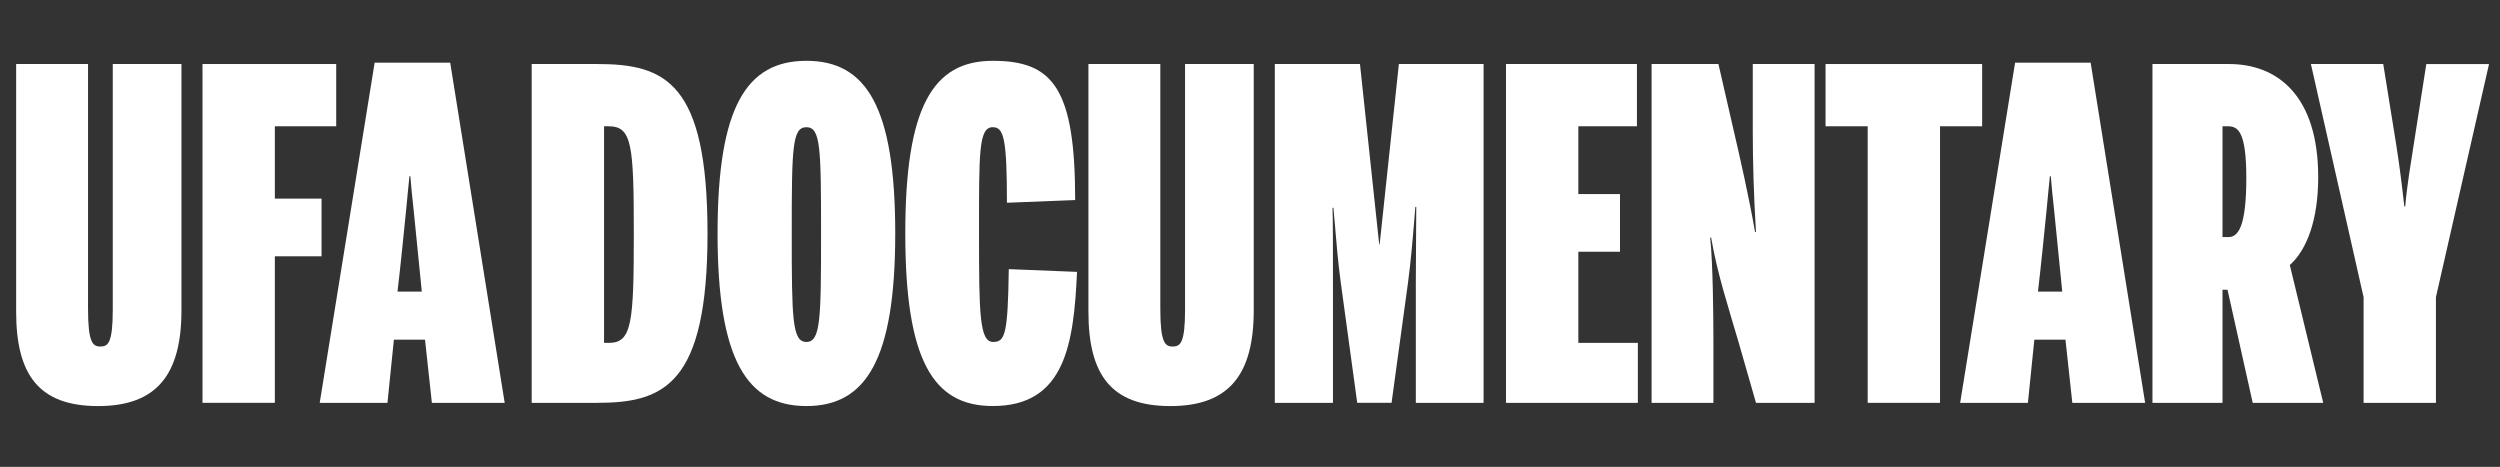
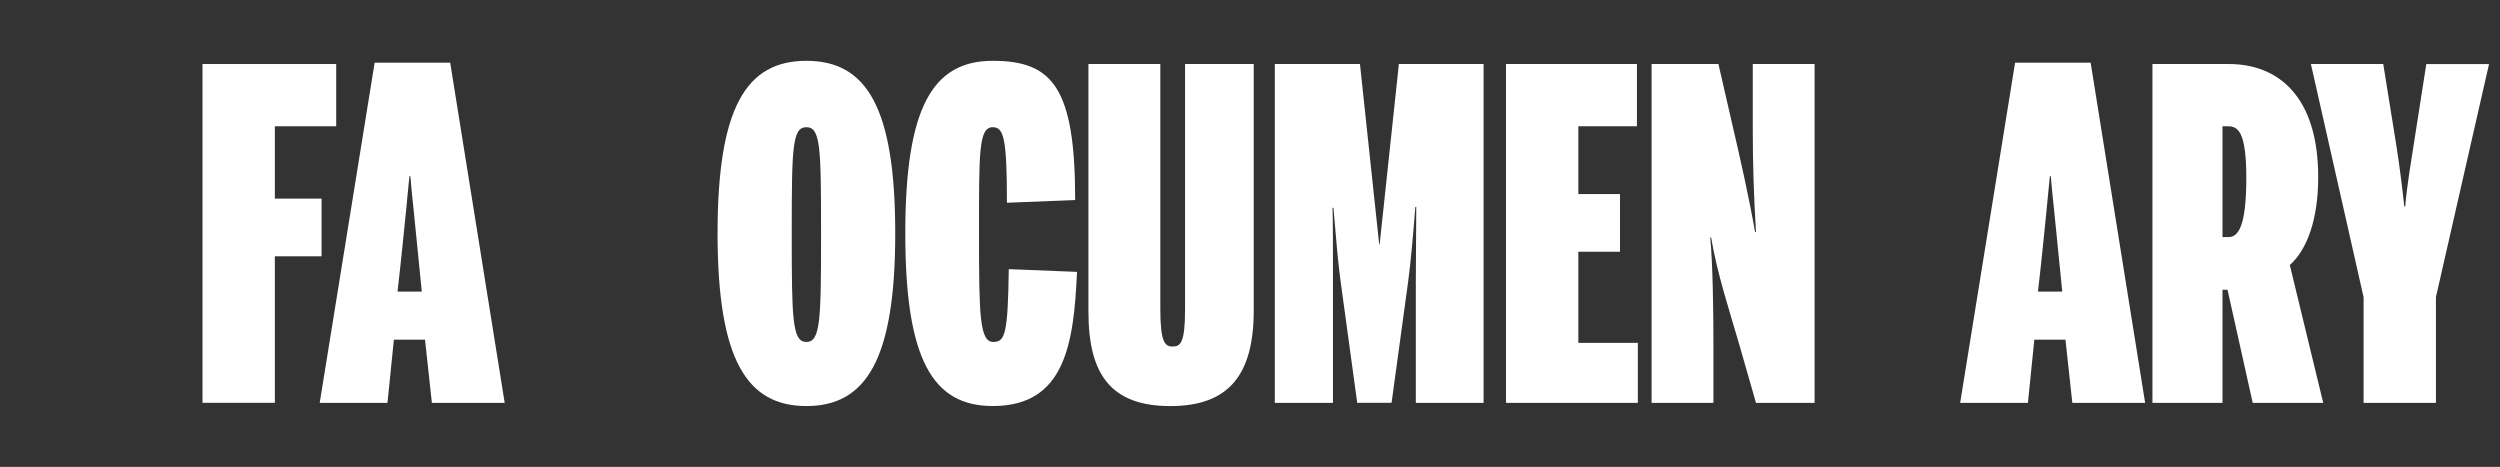
<svg xmlns="http://www.w3.org/2000/svg" id="UFA_DISTRIBUTION_CMYK_Bild" data-name="UFA_DISTRIBUTION_CMYK Bild" viewBox="0 0 1004.68 187.62">
  <rect x="0" y="0" width="1004.68" height="187.62" fill="#333333" stroke="none" />
  <defs>
    <style>
      .cls-1 {
        fill: #fff;
      }
    </style>
  </defs>
-   <path class="cls-1" d="M6.49,125.27V25.73h28.89v98.26c0,13.62,1.84,15.27,4.97,15.27s4.97-1.47,4.97-14.9V25.73h27.6v99c0,25.58-9.75,38.46-33.49,38.46S6.49,150.67,6.49,125.27Z" />
  <path class="cls-1" d="M81.38,25.73h53.73v25.02h-24.66v29.07h18.77v23.18h-18.77v58.88h-29.07V25.73Z" />
  <path class="cls-1" d="M150.56,25.18h30.36l21.9,136.72h-29.26l-2.76-25.39h-12.51l-2.58,25.39h-27.23l22.08-136.72ZM169.51,117.18c-1.1-10.86-2.39-24.29-3.31-33.12-.55-4.6-.92-9.02-1.29-13.25h-.37c-.37,4.23-.92,8.65-1.29,13.25-.92,9.02-2.21,22.26-3.5,33.12h9.75Z" />
-   <path class="cls-1" d="M213.67,25.73h26.31c27.42,0,44.35,7.36,44.35,68.08s-17.48,68.08-44.35,68.08h-26.31V25.73ZM244.77,137.79c9.2,0,9.94-8.28,9.94-43.98s-.74-43.06-10.12-43.06h-1.84v87.03h2.02Z" />
  <path class="cls-1" d="M288.37,93.81c0-50.79,11.59-69.37,35.7-69.37s35.7,18.58,35.7,69.37-11.78,69.37-35.7,69.37-35.7-18.58-35.7-69.37ZM329.96,93.81c0-34.41-.18-42.69-5.89-42.69s-5.89,8.28-5.89,42.69.18,43.61,5.89,43.61,5.89-9.2,5.89-43.61Z" />
  <path class="cls-1" d="M363.81,93.81c0-50.79,11.04-69.37,35.15-69.37s33.12,10.86,33.12,55.94l-27.42,1.1c0-25.94-1.29-30.36-5.7-30.36-5.7,0-5.52,10.3-5.52,42.69s.18,43.61,5.7,43.61c4.78,0,5.89-3.13,6.26-29.26l27.42,1.1c-1.29,28.89-4.78,53.91-33.86,53.91-24.1,0-35.15-18.58-35.15-69.37Z" />
  <path class="cls-1" d="M437.41,125.27V25.73h28.89v98.26c0,13.62,1.84,15.27,4.97,15.27s4.97-1.47,4.97-14.9V25.73h27.6v99c0,25.58-9.75,38.46-33.49,38.46s-32.94-12.51-32.94-37.91Z" />
  <path class="cls-1" d="M512.3,25.73h34.23l7.73,72.5h.18l7.73-72.5h34.04v136.16h-27.23v-48.21c0-10.86.18-22.82.18-30.54h-.37c-.92,11.59-1.84,22.26-2.94,30.36l-6.62,48.39h-13.8l-6.62-48.39c-1.1-8.1-1.66-14.9-2.94-29.99h-.37c.18,4.05.18,18.22.18,30.18v48.21h-23.37V25.73Z" />
  <path class="cls-1" d="M605.21,25.73h52.63v25.02h-23.55v27.23h16.74v23.19h-16.74v36.62h23.92v24.11h-52.99V25.73Z" />
  <path class="cls-1" d="M663.72,25.73h26.87l5.7,24.84c3.13,13.43,6.62,28.89,9.02,42.69h.37c-.92-15.09-1.29-28.52-1.29-40.85v-26.68h24.84v136.16h-23.55l-6.81-23.74c-4.23-14.54-8.65-27.78-11.22-42.69h-.37c1.1,10.49,1.29,32.02,1.29,41.4v25.03h-24.84V25.73Z" />
-   <path class="cls-1" d="M750.57,50.75h-16.93v-25.02h62.93v25.02h-16.93v111.14h-29.07V50.75Z" />
  <path class="cls-1" d="M809.81,25.18h30.36l21.9,136.72h-29.26l-2.76-25.39h-12.51l-2.58,25.39h-27.23l22.08-136.72ZM828.76,117.18c-1.1-10.86-2.39-24.29-3.31-33.12-.55-4.6-.92-9.02-1.29-13.25h-.37c-.37,4.23-.92,8.65-1.29,13.25-.92,9.02-2.21,22.26-3.5,33.12h9.75Z" />
  <path class="cls-1" d="M865.01,25.73h30.73c19.69,0,35.88,12.88,35.88,45.45,0,17.3-4.6,29.26-11.41,35.33l13.43,55.39h-28.34l-10.12-45.45h-2.02v45.45h-28.15V25.73ZM895.55,95.28c3.86,0,7.18-4.05,7.18-23.74,0-18.58-3.31-20.79-7.36-20.79h-2.21v44.53h2.39Z" />
  <path class="cls-1" d="M949.85,119.39l-21.16-93.66h29.07l5.15,32.02c1.29,8.1,2.39,16.74,3.31,25.21h.37c.74-8.65,2.21-17.11,3.5-25.39l4.97-31.83h25.21l-21.34,93.66v42.51h-29.07v-42.51Z" />
</svg>